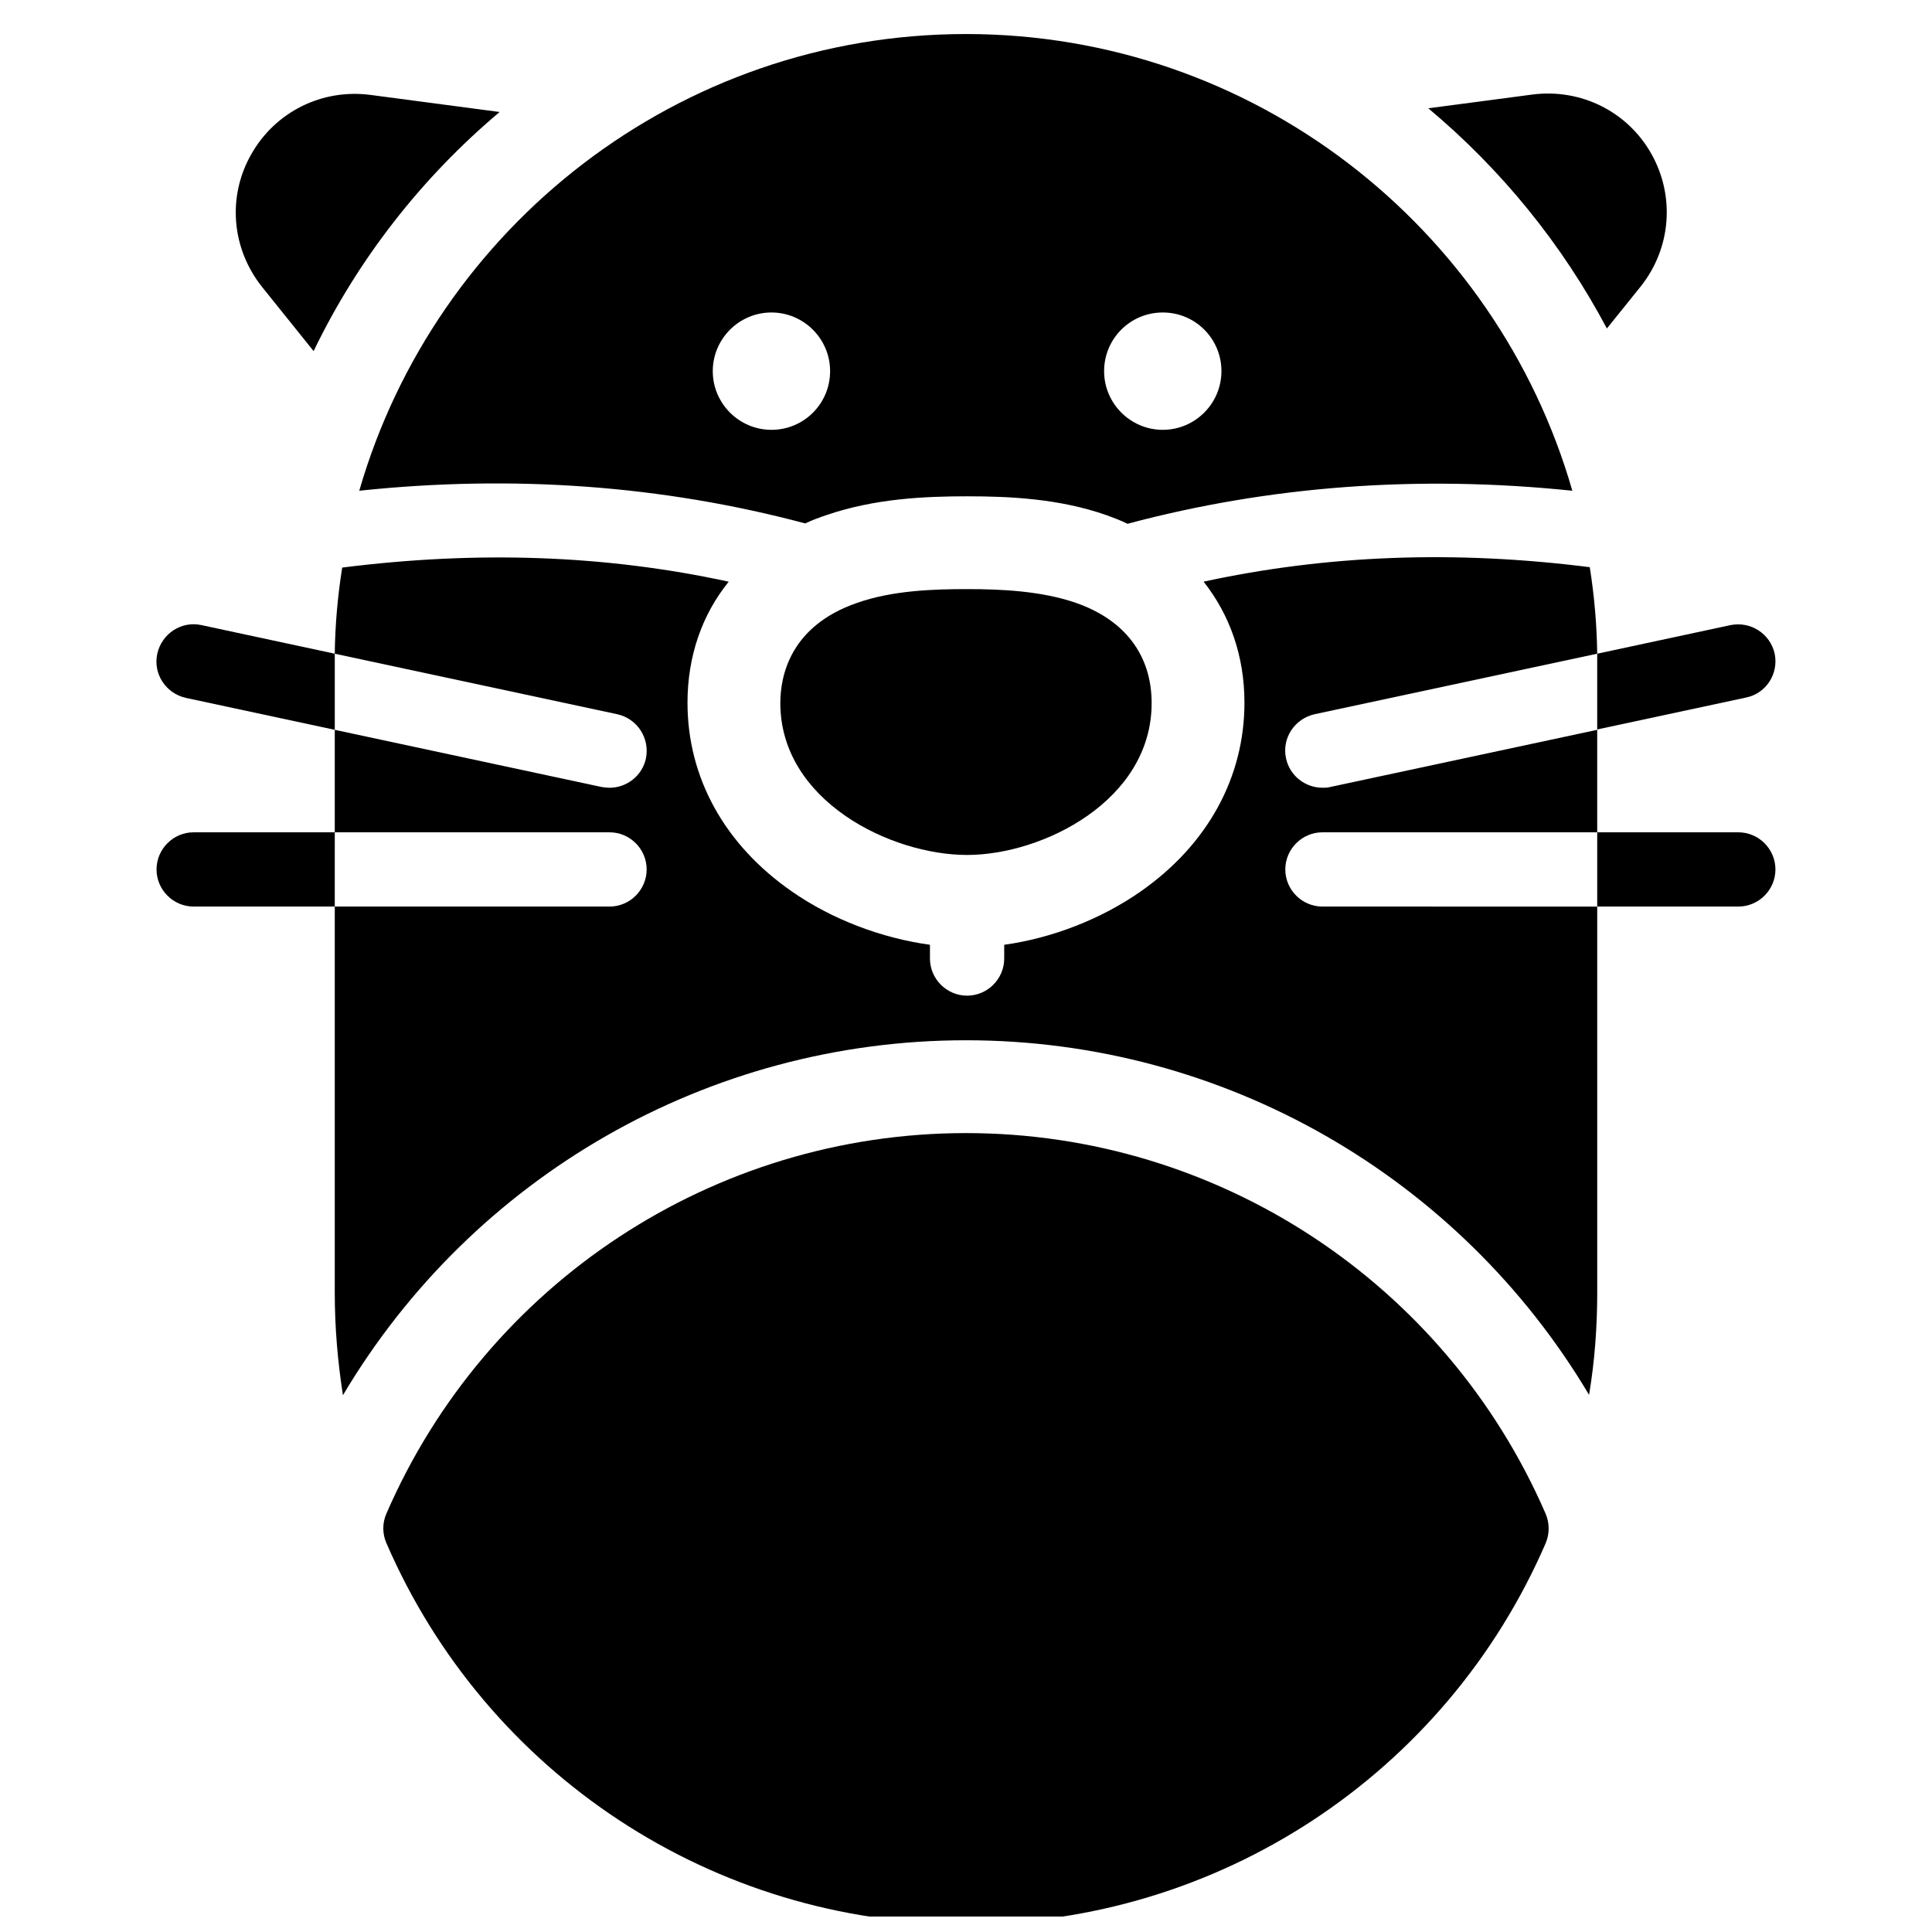
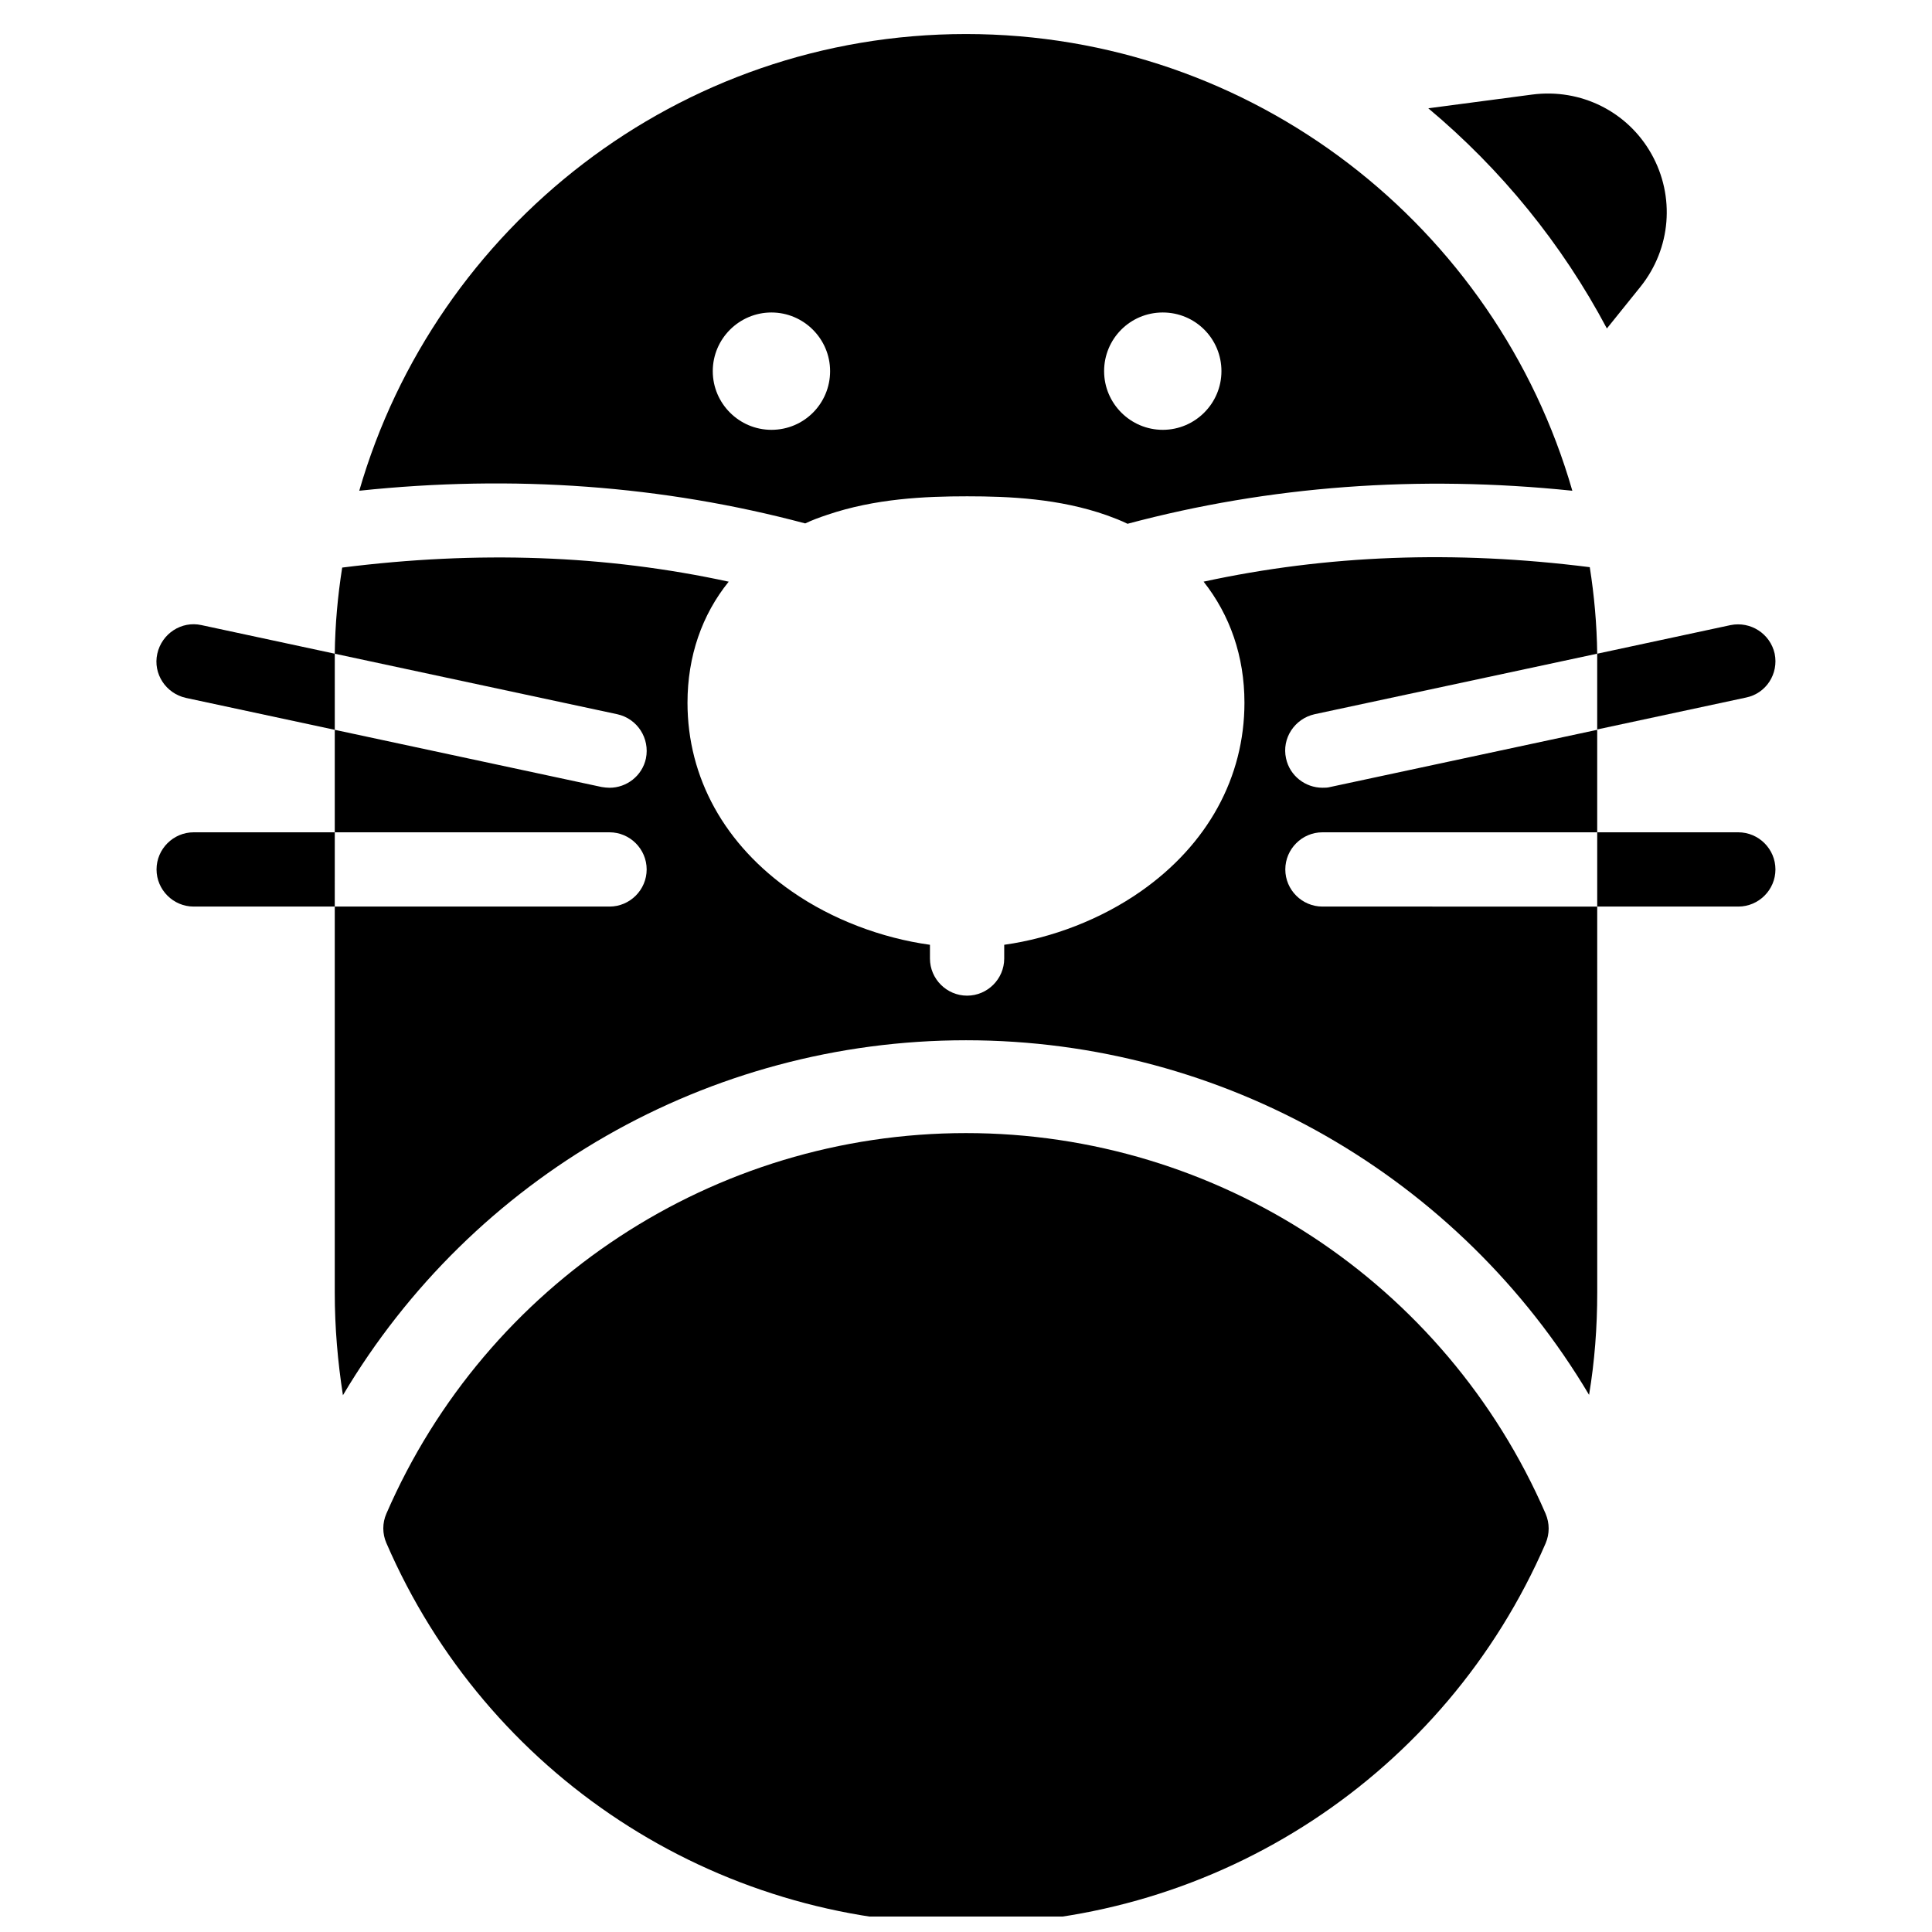
<svg xmlns="http://www.w3.org/2000/svg" width="800px" height="800px" version="1.1" viewBox="144 144 512 512">
  <defs>
    <clipPath id="a">
      <path d="m245 444h310v207.9h-310z" />
    </clipPath>
  </defs>
-   <path d="m429.12 303.76c-9.152-3.148-19.68-3.641-28.832-3.641-9.25 0-19.875 0.395-29.125 3.641-17.711 6.102-20.367 19.285-20.367 26.566 0 25.879 29.227 40.246 49.496 40.246 19.977 0 48.906-14.367 48.906-40.246-0.004-12.691-7.09-22.039-20.078-26.566z" />
  <path d="m400 153.02c-76.16 0-140.61 51.168-160.79 121.03 40.934-4.328 80.492-1.379 118.18 8.66 1.871-0.887 3.738-1.574 5.805-2.262 12.695-4.328 25.879-4.922 37.098-4.922s24.402 0.59 37 5.019c1.871 0.688 3.738 1.379 5.512 2.262 37.59-10.035 77.047-12.988 117.88-8.758-20.078-69.863-84.531-121.03-160.69-121.03zm-51.562 104.89c-8.562 0-15.547-6.988-15.547-15.547 0-8.562 6.984-15.551 15.547-15.551s15.547 6.988 15.547 15.547c0 8.562-6.887 15.551-15.547 15.551zm103.71 0c-8.562 0-15.547-6.988-15.547-15.547-0.004-8.562 6.887-15.551 15.547-15.551s15.547 6.988 15.547 15.547c0 8.562-6.988 15.551-15.547 15.551z" />
  <g clip-path="url(#a)">
    <path d="m553.6 545.14c-26.566-61.207-86.887-100.86-153.6-100.86-66.719 0-127.04 39.656-153.61 100.86-1.082 2.461-1.082 5.312 0 7.773 26.57 61.398 86.887 100.96 153.61 100.96 66.715 0 127.04-39.559 153.6-100.86 1.082-2.559 1.082-5.312 0-7.871z" />
  </g>
  <path d="m569.84 231.05 8.953-11.121c8.07-10.137 9.152-23.91 2.856-35.129s-18.695-17.418-31.586-15.742l-27.551 3.641c19.285 16.137 35.422 35.914 47.328 58.352z" />
-   <path d="m227.11 237.05c11.809-24.5 28.734-46.051 49.297-63.371l-34.242-4.527c-12.793-1.672-25.191 4.43-31.586 15.742-6.394 11.219-5.215 24.992 2.856 35.129z" />
  <path d="m494.46 384.25c-5.41 0-9.84-4.43-9.84-9.84 0-5.41 4.43-9.84 9.84-9.84h72.816v-27.16l-70.75 15.152c-0.688 0.195-1.379 0.195-2.066 0.195-4.527 0-8.66-3.148-9.645-7.773-1.18-5.312 2.262-10.527 7.578-11.711l74.883-16.039c-0.098-7.773-0.789-15.449-1.969-22.926-35.816-4.527-69.668-3.246-102.34 3.836 6.988 8.855 10.824 19.777 10.824 32.078 0 19.777-9.742 37.59-27.453 49.988-10.527 7.379-23.52 12.398-36.211 14.168v3.641c0 5.41-4.43 9.84-9.84 9.84-5.41 0-9.84-4.43-9.84-9.84v-3.641c-12.793-1.77-25.879-6.691-36.508-14.07-17.906-12.391-27.746-30.203-27.746-50.078 0-12.301 3.836-23.32 10.922-32.078-32.668-7.086-66.52-8.266-102.43-3.738-1.18 7.477-1.871 15.055-1.969 22.828l74.883 16.039c5.312 1.18 8.66 6.394 7.578 11.711-0.984 4.625-5.117 7.773-9.645 7.773-0.688 0-1.379-0.098-2.066-0.195l-70.75-15.16v27.16h72.816c5.41 0 9.84 4.43 9.84 9.84 0 5.41-4.43 9.84-9.84 9.84h-72.816v102.34c0 9.25 0.789 18.301 2.164 27.16 34.34-57.859 96.727-94.07 165.12-94.07 68.387 0 130.77 36.211 165.12 93.973 1.477-8.855 2.164-17.91 2.164-27.16l-0.004-102.24z" />
  <path d="m614.31 317.24c-1.18-5.312-6.394-8.66-11.711-7.578l-35.324 7.578v3.051 17.023l39.457-8.461c5.316-1.082 8.664-6.297 7.578-11.613z" />
  <path d="m604.67 364.57h-37.391v19.68h37.391c5.41 0 9.84-4.43 9.84-9.84 0-5.41-4.43-9.84-9.84-9.84z" />
  <path d="m232.72 320.29v-3.051l-35.324-7.578c-5.312-1.18-10.527 2.262-11.711 7.578-1.18 5.312 2.262 10.527 7.578 11.711l39.457 8.461z" />
  <path d="m232.72 364.57h-37.395c-5.41 0-9.84 4.43-9.84 9.84 0 5.41 4.43 9.84 9.84 9.84h37.391z" />
</svg>